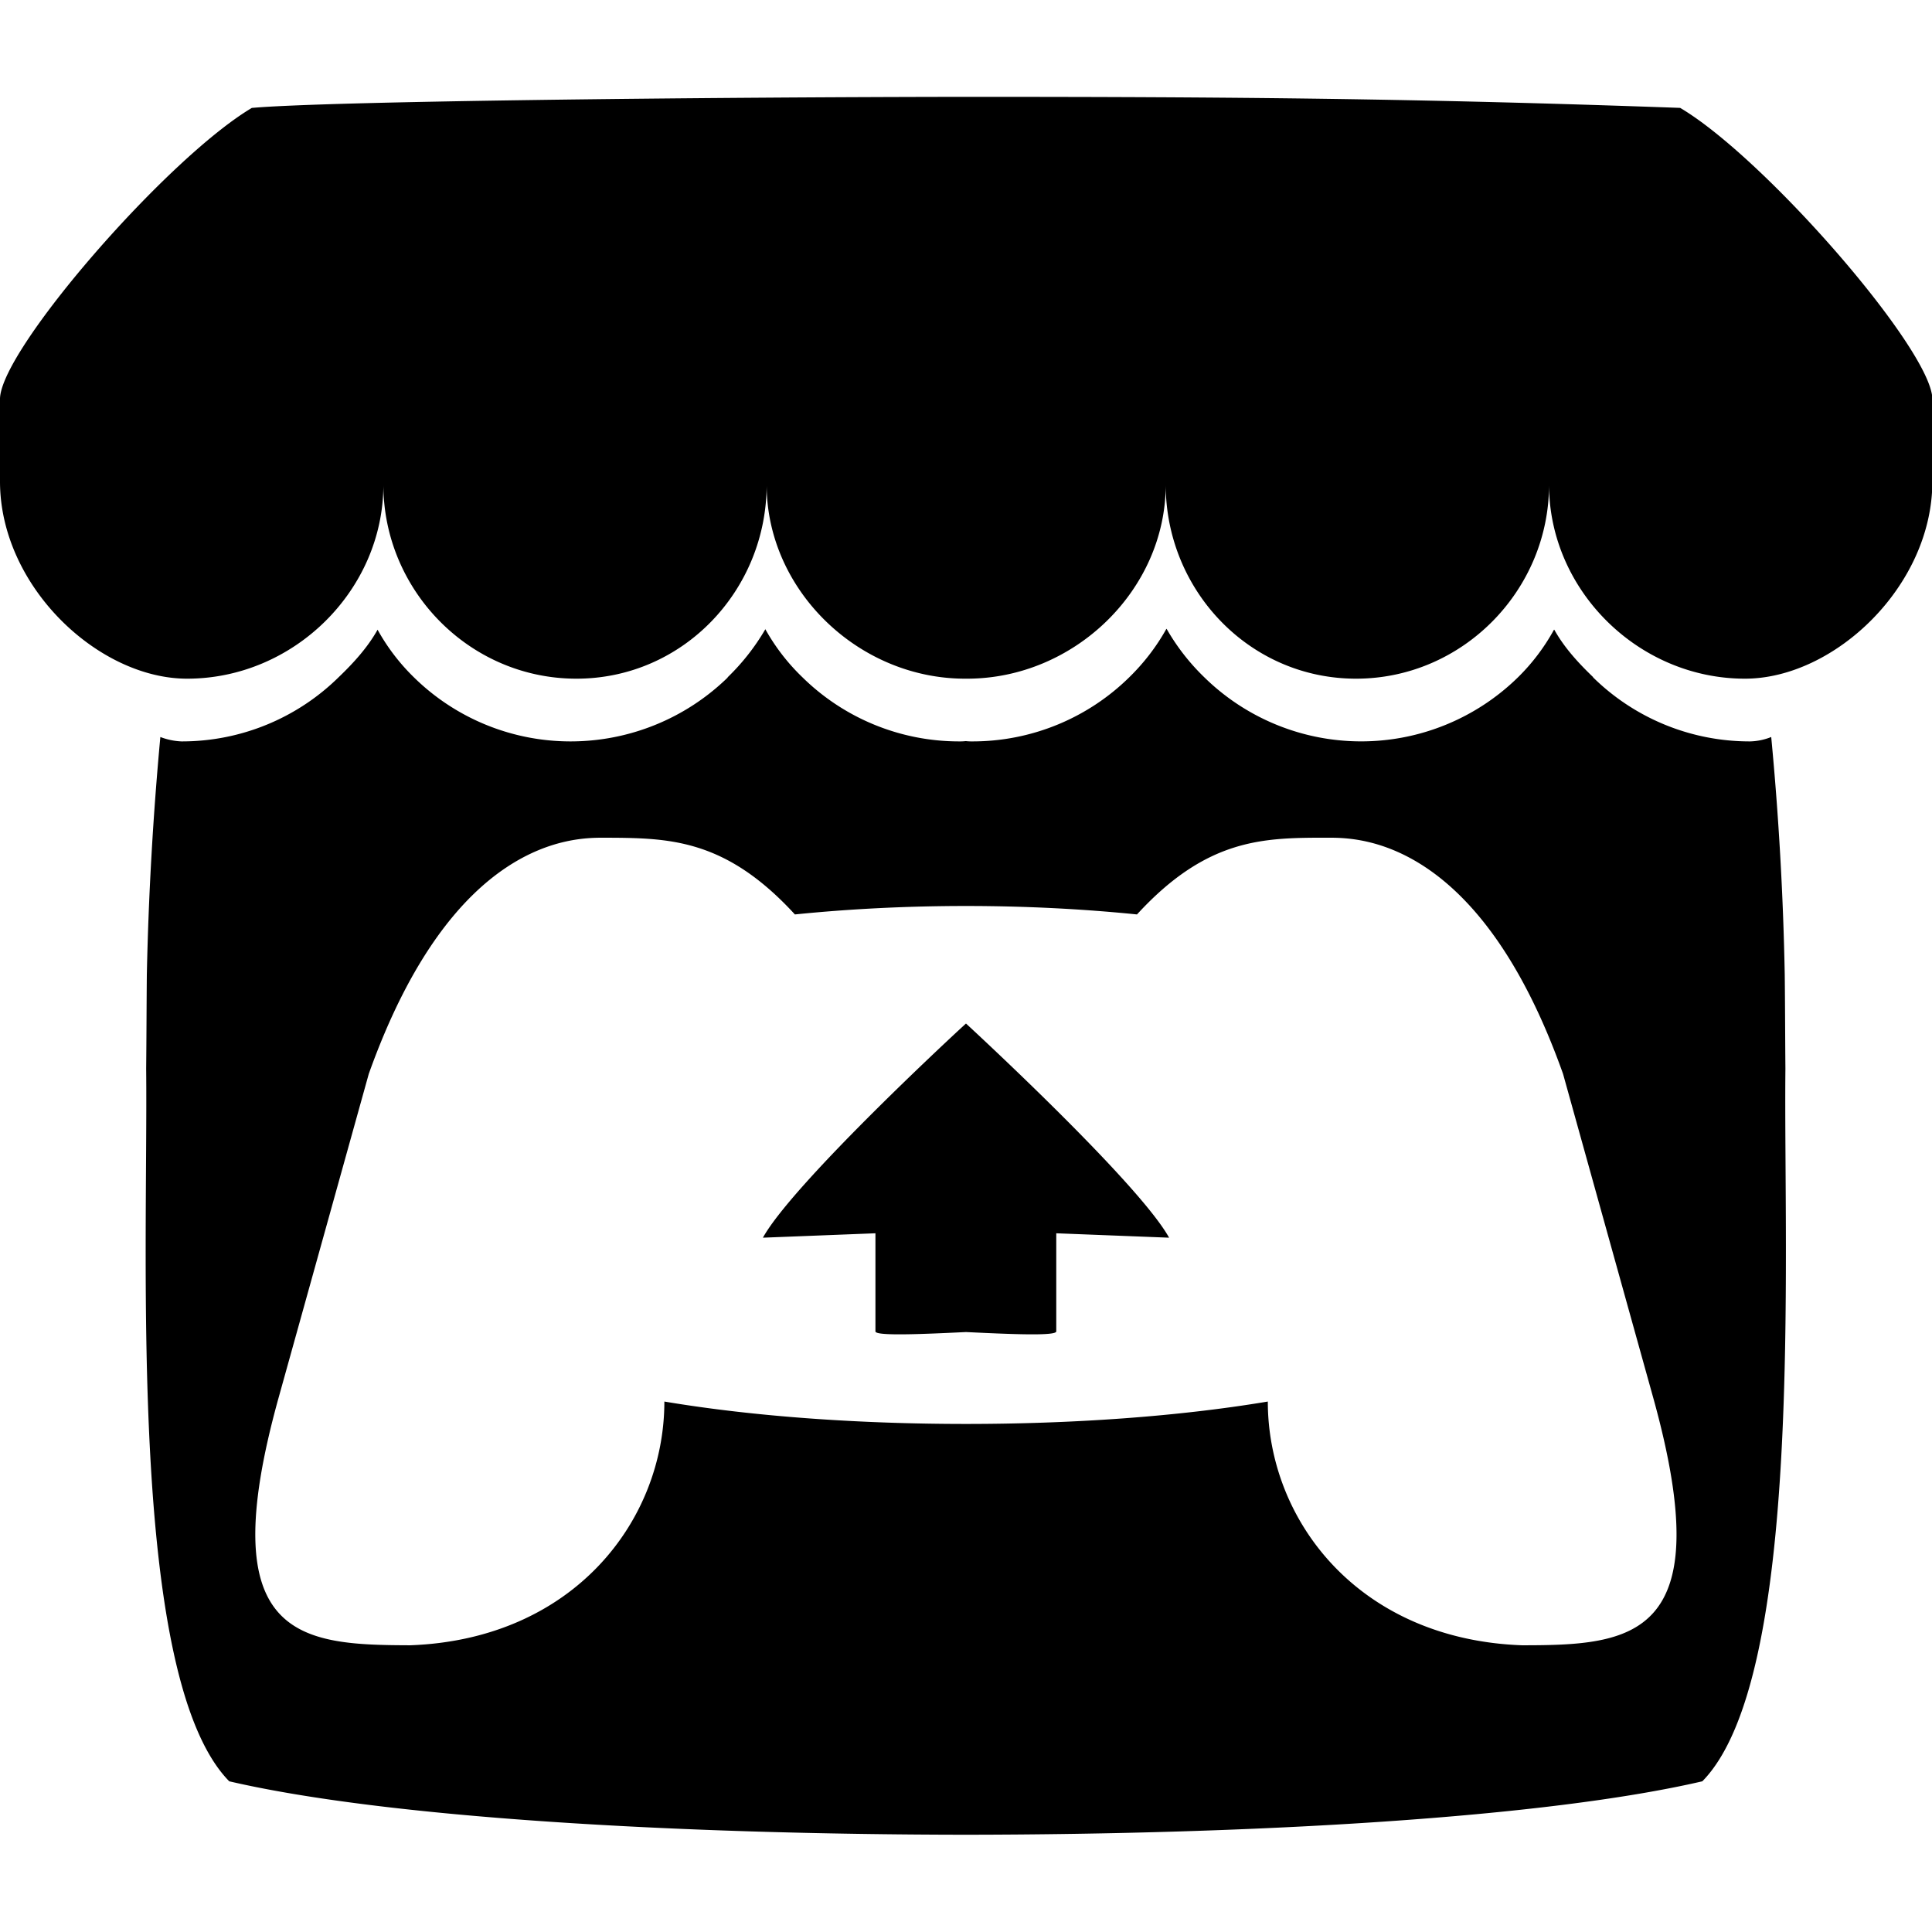
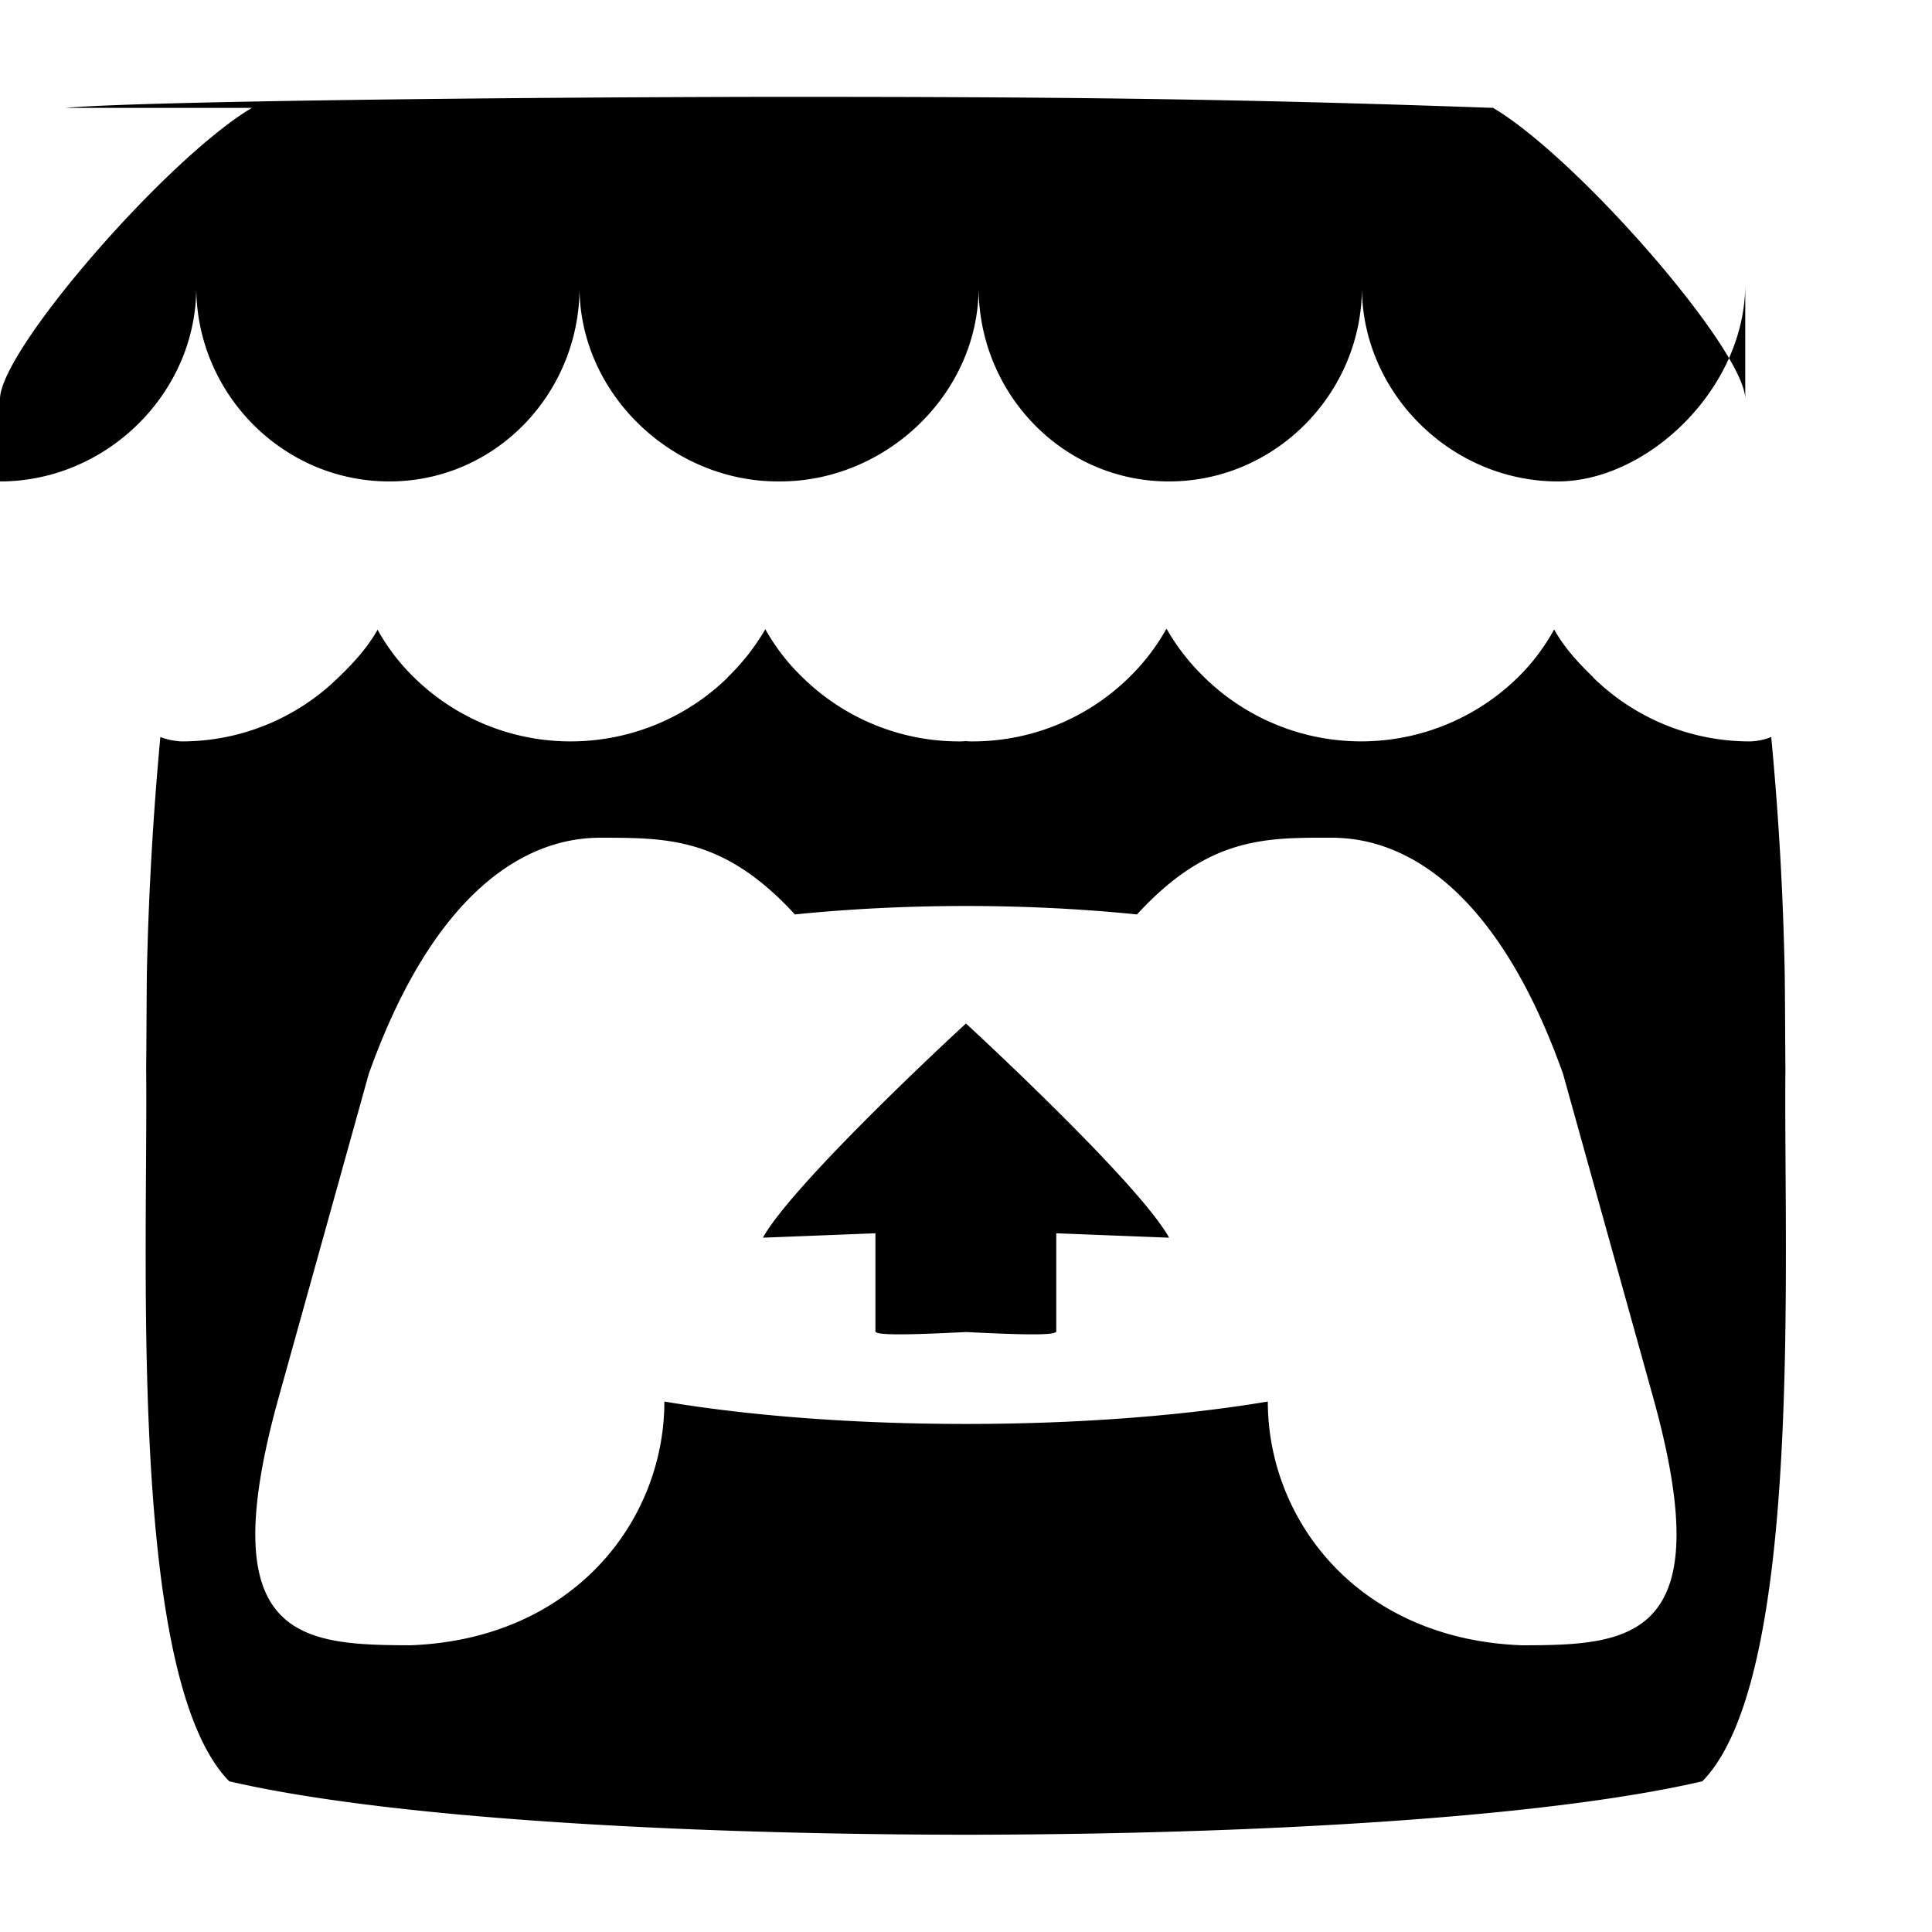
<svg xmlns="http://www.w3.org/2000/svg" width="1em" height="1em" viewBox="0 0 32 32">
-   <path fill="currentColor" d="M4.172 1.787C2.776 2.615.027 5.771 0 6.599v1.375c0 1.735 1.625 3.267 3.099 3.267c1.771 0 3.251-1.469 3.251-3.213c0 1.744 1.421 3.213 3.197 3.213c1.771 0 3.151-1.469 3.151-3.213c0 1.744 1.516 3.213 3.287 3.213h.032c1.776 0 3.291-1.469 3.291-3.213c0 1.744 1.381 3.213 3.152 3.213s3.197-1.469 3.197-3.213c0 1.744 1.475 3.213 3.245 3.213c1.479 0 3.104-1.532 3.104-3.267V6.599c-.032-.828-2.776-3.984-4.177-4.812c-4.339-.156-7.344-.183-11.823-.183c-4.484.005-10.593.073-11.828.183zm8.505 8.634a3.7 3.7 0 0 1-.625.797v.005a3.73 3.73 0 0 1-2.599 1.057a3.7 3.7 0 0 1-2.599-1.063a3.4 3.4 0 0 1-.6-.787c-.167.297-.4.552-.645.787A3.7 3.7 0 0 1 3.01 12.28h-.005a1.1 1.1 0 0 1-.349-.073a55 55 0 0 0-.224 3.937v.005c-.005.527-.005.953-.011 1.552c.032 3.115-.307 10.089 1.376 11.803c2.604.604 7.396.88 12.197.885h.005c4.807-.005 9.593-.281 12.197-.885c1.683-1.713 1.344-8.688 1.376-11.803c-.005-.599-.005-1.025-.011-1.552v-.005a52 52 0 0 0-.224-3.937a1 1 0 0 1-.349.073h-.005a3.7 3.7 0 0 1-2.599-1.063h.005c-.245-.235-.479-.489-.645-.787h-.005a3.4 3.4 0 0 1-.595.787a3.71 3.71 0 0 1-5.198 0a3.6 3.6 0 0 1-.615-.787l-.011-.016c-.172.308-.38.573-.615.803a3.7 3.7 0 0 1-2.599 1.063h-.005q-.048.001-.104-.005q-.054.006-.109.005h-.005a3.7 3.7 0 0 1-2.593-1.063a3.4 3.4 0 0 1-.609-.787l-.011-.016zm-2.672 3.454c1.057.005 1.995 0 3.161 1.271c.916-.093 1.875-.14 2.833-.14s1.917.047 2.833.14c1.167-1.271 2.104-1.271 3.161-1.271h.005c.5 0 2.5 0 3.891 3.912l1.495 5.369c1.109 3.995-.355 4.095-2.177 4.095c-2.708-.1-4.208-2.068-4.208-4.037c-1.5.251-3.251.371-5 .371s-3.5-.12-4.995-.371c0 1.969-1.5 3.937-4.208 4.037c-1.828-.005-3.292-.1-2.183-4.095l1.495-5.369c1.396-3.912 3.396-3.912 3.896-3.912zM16 16.953c-.005 0-2.849 2.62-3.364 3.547l1.864-.073v1.625c0 .079.751.047 1.5.011c.749.036 1.495.068 1.495-.011v-1.625l1.869.073C18.849 19.573 16 16.953 16 16.953" />
+   <path fill="currentColor" d="M4.172 1.787C2.776 2.615.027 5.771 0 6.599v1.375c1.771 0 3.251-1.469 3.251-3.213c0 1.744 1.421 3.213 3.197 3.213c1.771 0 3.151-1.469 3.151-3.213c0 1.744 1.516 3.213 3.287 3.213h.032c1.776 0 3.291-1.469 3.291-3.213c0 1.744 1.381 3.213 3.152 3.213s3.197-1.469 3.197-3.213c0 1.744 1.475 3.213 3.245 3.213c1.479 0 3.104-1.532 3.104-3.267V6.599c-.032-.828-2.776-3.984-4.177-4.812c-4.339-.156-7.344-.183-11.823-.183c-4.484.005-10.593.073-11.828.183zm8.505 8.634a3.7 3.7 0 0 1-.625.797v.005a3.73 3.73 0 0 1-2.599 1.057a3.7 3.7 0 0 1-2.599-1.063a3.4 3.4 0 0 1-.6-.787c-.167.297-.4.552-.645.787A3.7 3.7 0 0 1 3.01 12.28h-.005a1.1 1.1 0 0 1-.349-.073a55 55 0 0 0-.224 3.937v.005c-.005.527-.005.953-.011 1.552c.032 3.115-.307 10.089 1.376 11.803c2.604.604 7.396.88 12.197.885h.005c4.807-.005 9.593-.281 12.197-.885c1.683-1.713 1.344-8.688 1.376-11.803c-.005-.599-.005-1.025-.011-1.552v-.005a52 52 0 0 0-.224-3.937a1 1 0 0 1-.349.073h-.005a3.7 3.7 0 0 1-2.599-1.063h.005c-.245-.235-.479-.489-.645-.787h-.005a3.4 3.4 0 0 1-.595.787a3.71 3.71 0 0 1-5.198 0a3.6 3.6 0 0 1-.615-.787l-.011-.016c-.172.308-.38.573-.615.803a3.7 3.7 0 0 1-2.599 1.063h-.005q-.048.001-.104-.005q-.054.006-.109.005h-.005a3.7 3.7 0 0 1-2.593-1.063a3.4 3.4 0 0 1-.609-.787l-.011-.016zm-2.672 3.454c1.057.005 1.995 0 3.161 1.271c.916-.093 1.875-.14 2.833-.14s1.917.047 2.833.14c1.167-1.271 2.104-1.271 3.161-1.271h.005c.5 0 2.5 0 3.891 3.912l1.495 5.369c1.109 3.995-.355 4.095-2.177 4.095c-2.708-.1-4.208-2.068-4.208-4.037c-1.5.251-3.251.371-5 .371s-3.5-.12-4.995-.371c0 1.969-1.5 3.937-4.208 4.037c-1.828-.005-3.292-.1-2.183-4.095l1.495-5.369c1.396-3.912 3.396-3.912 3.896-3.912zM16 16.953c-.005 0-2.849 2.62-3.364 3.547l1.864-.073v1.625c0 .079.751.047 1.5.011c.749.036 1.495.068 1.495-.011v-1.625l1.869.073C18.849 19.573 16 16.953 16 16.953" />
</svg>